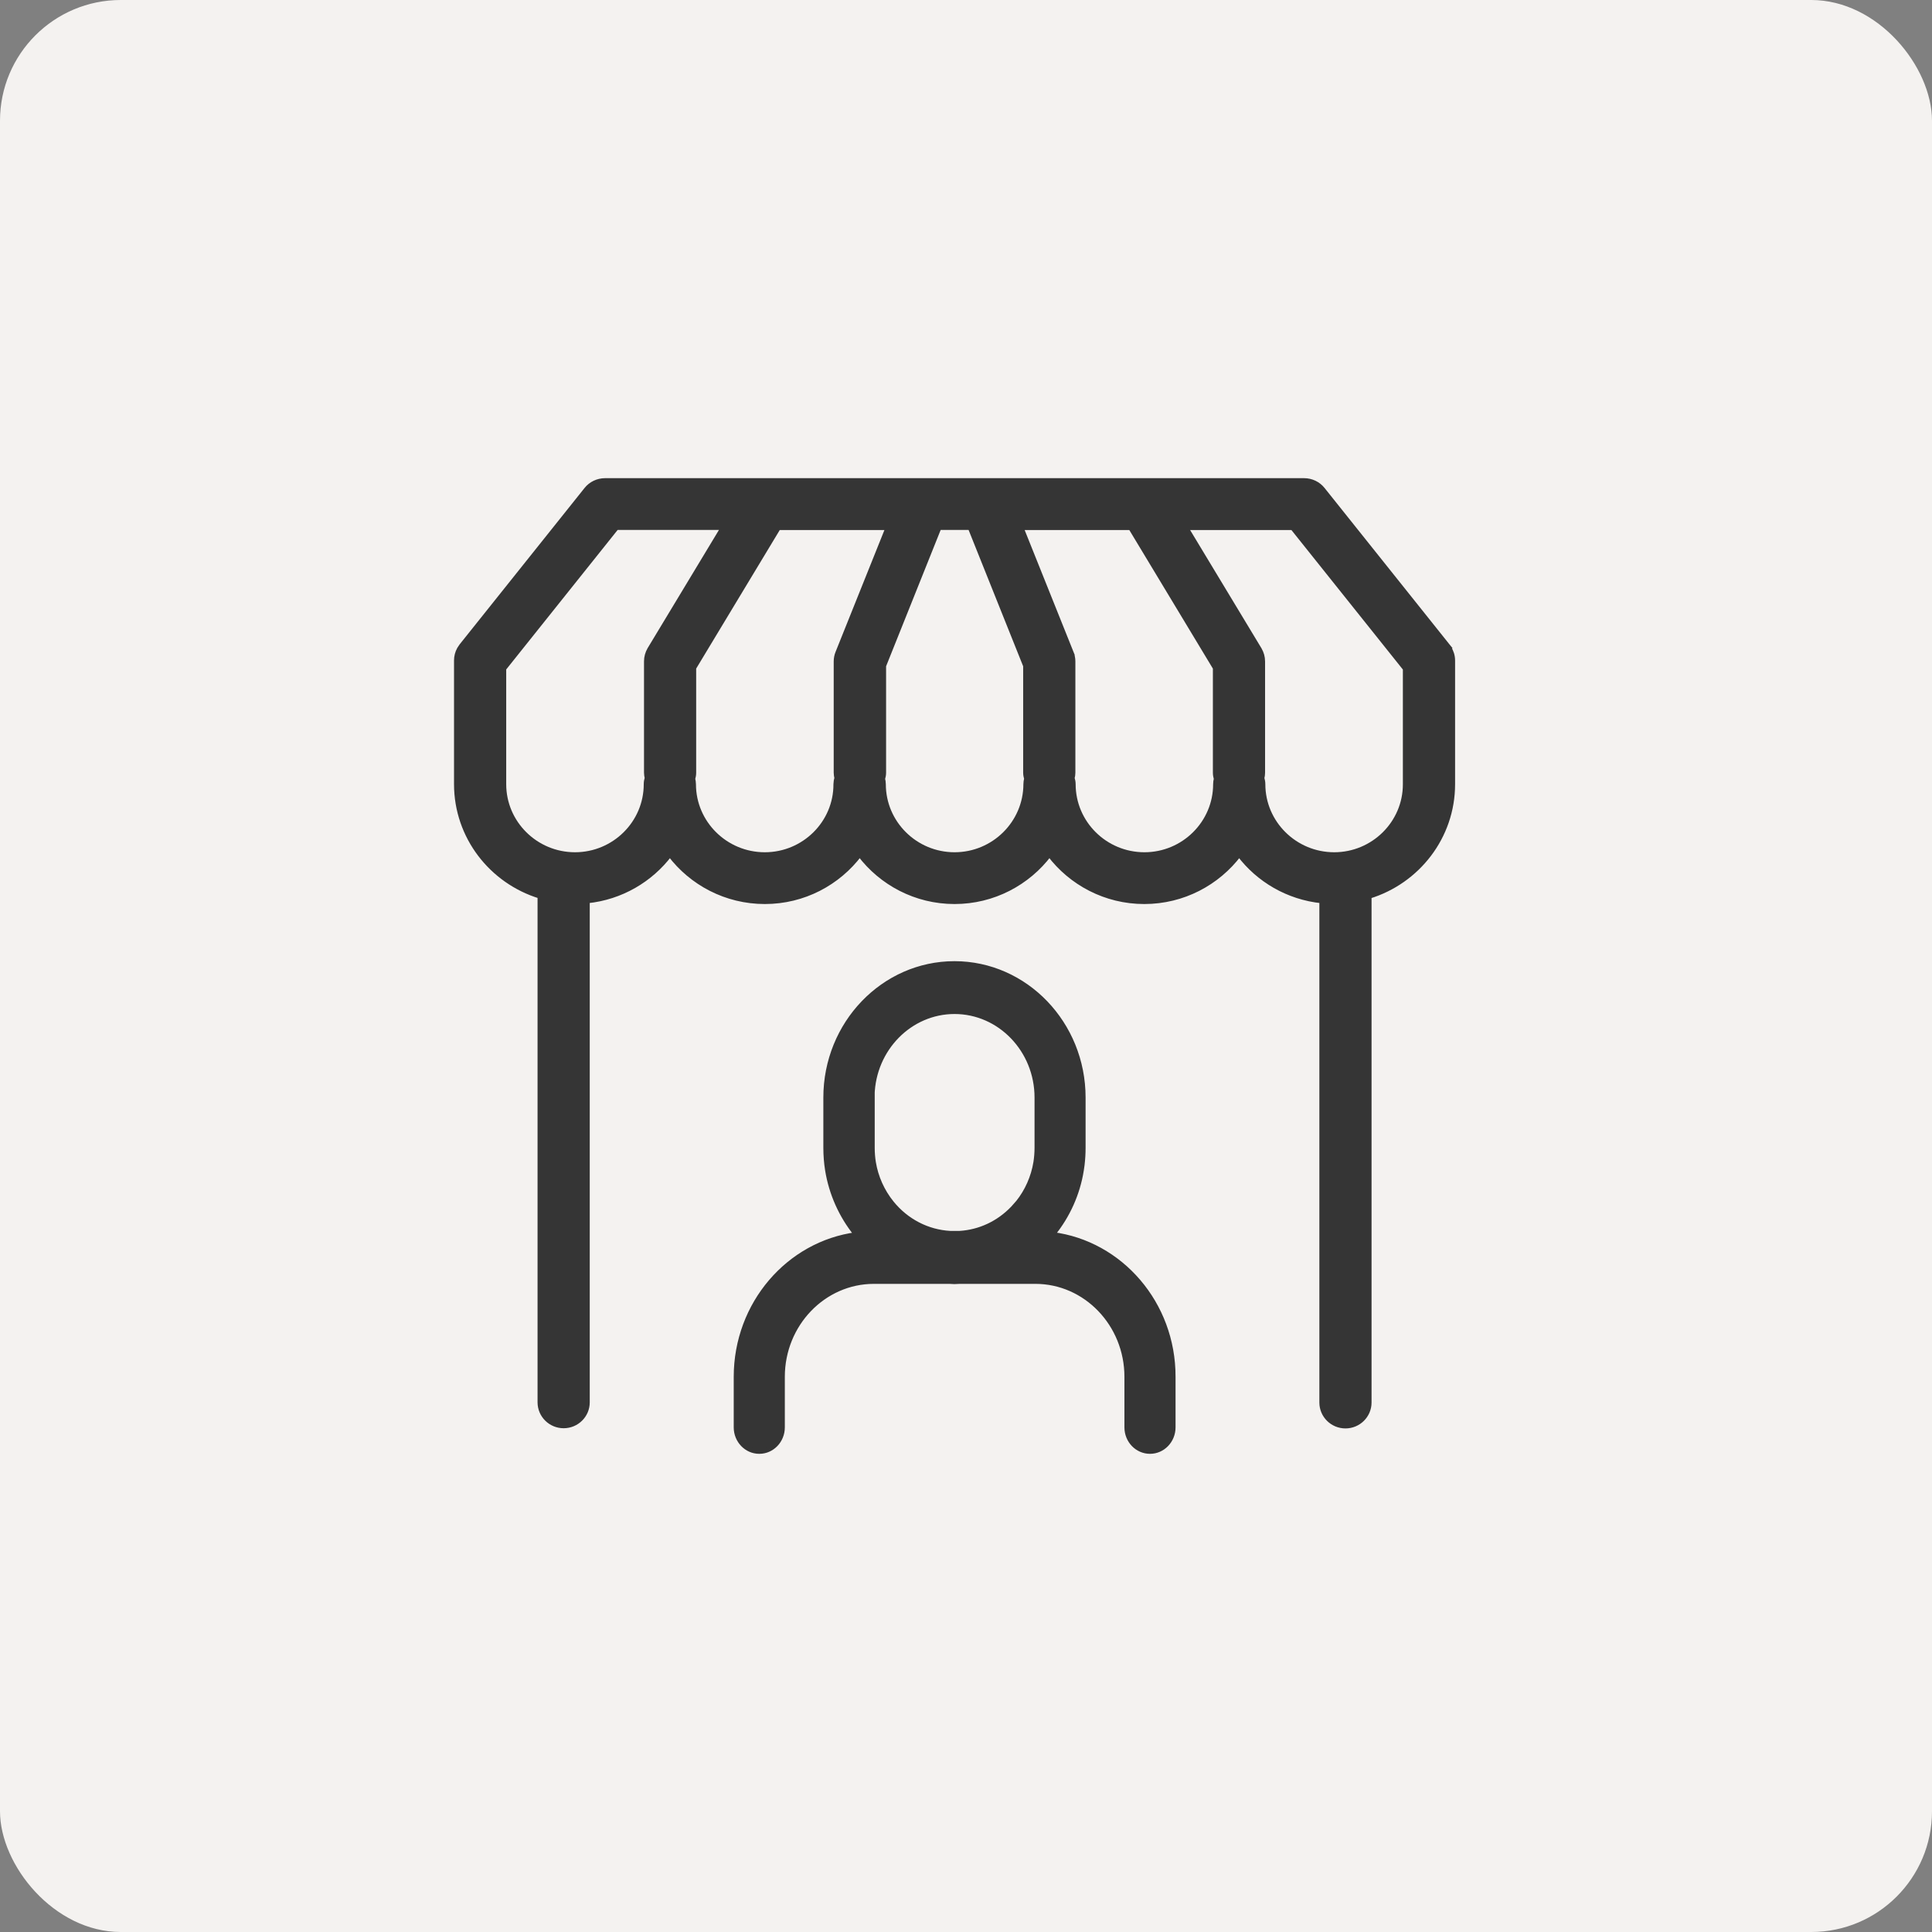
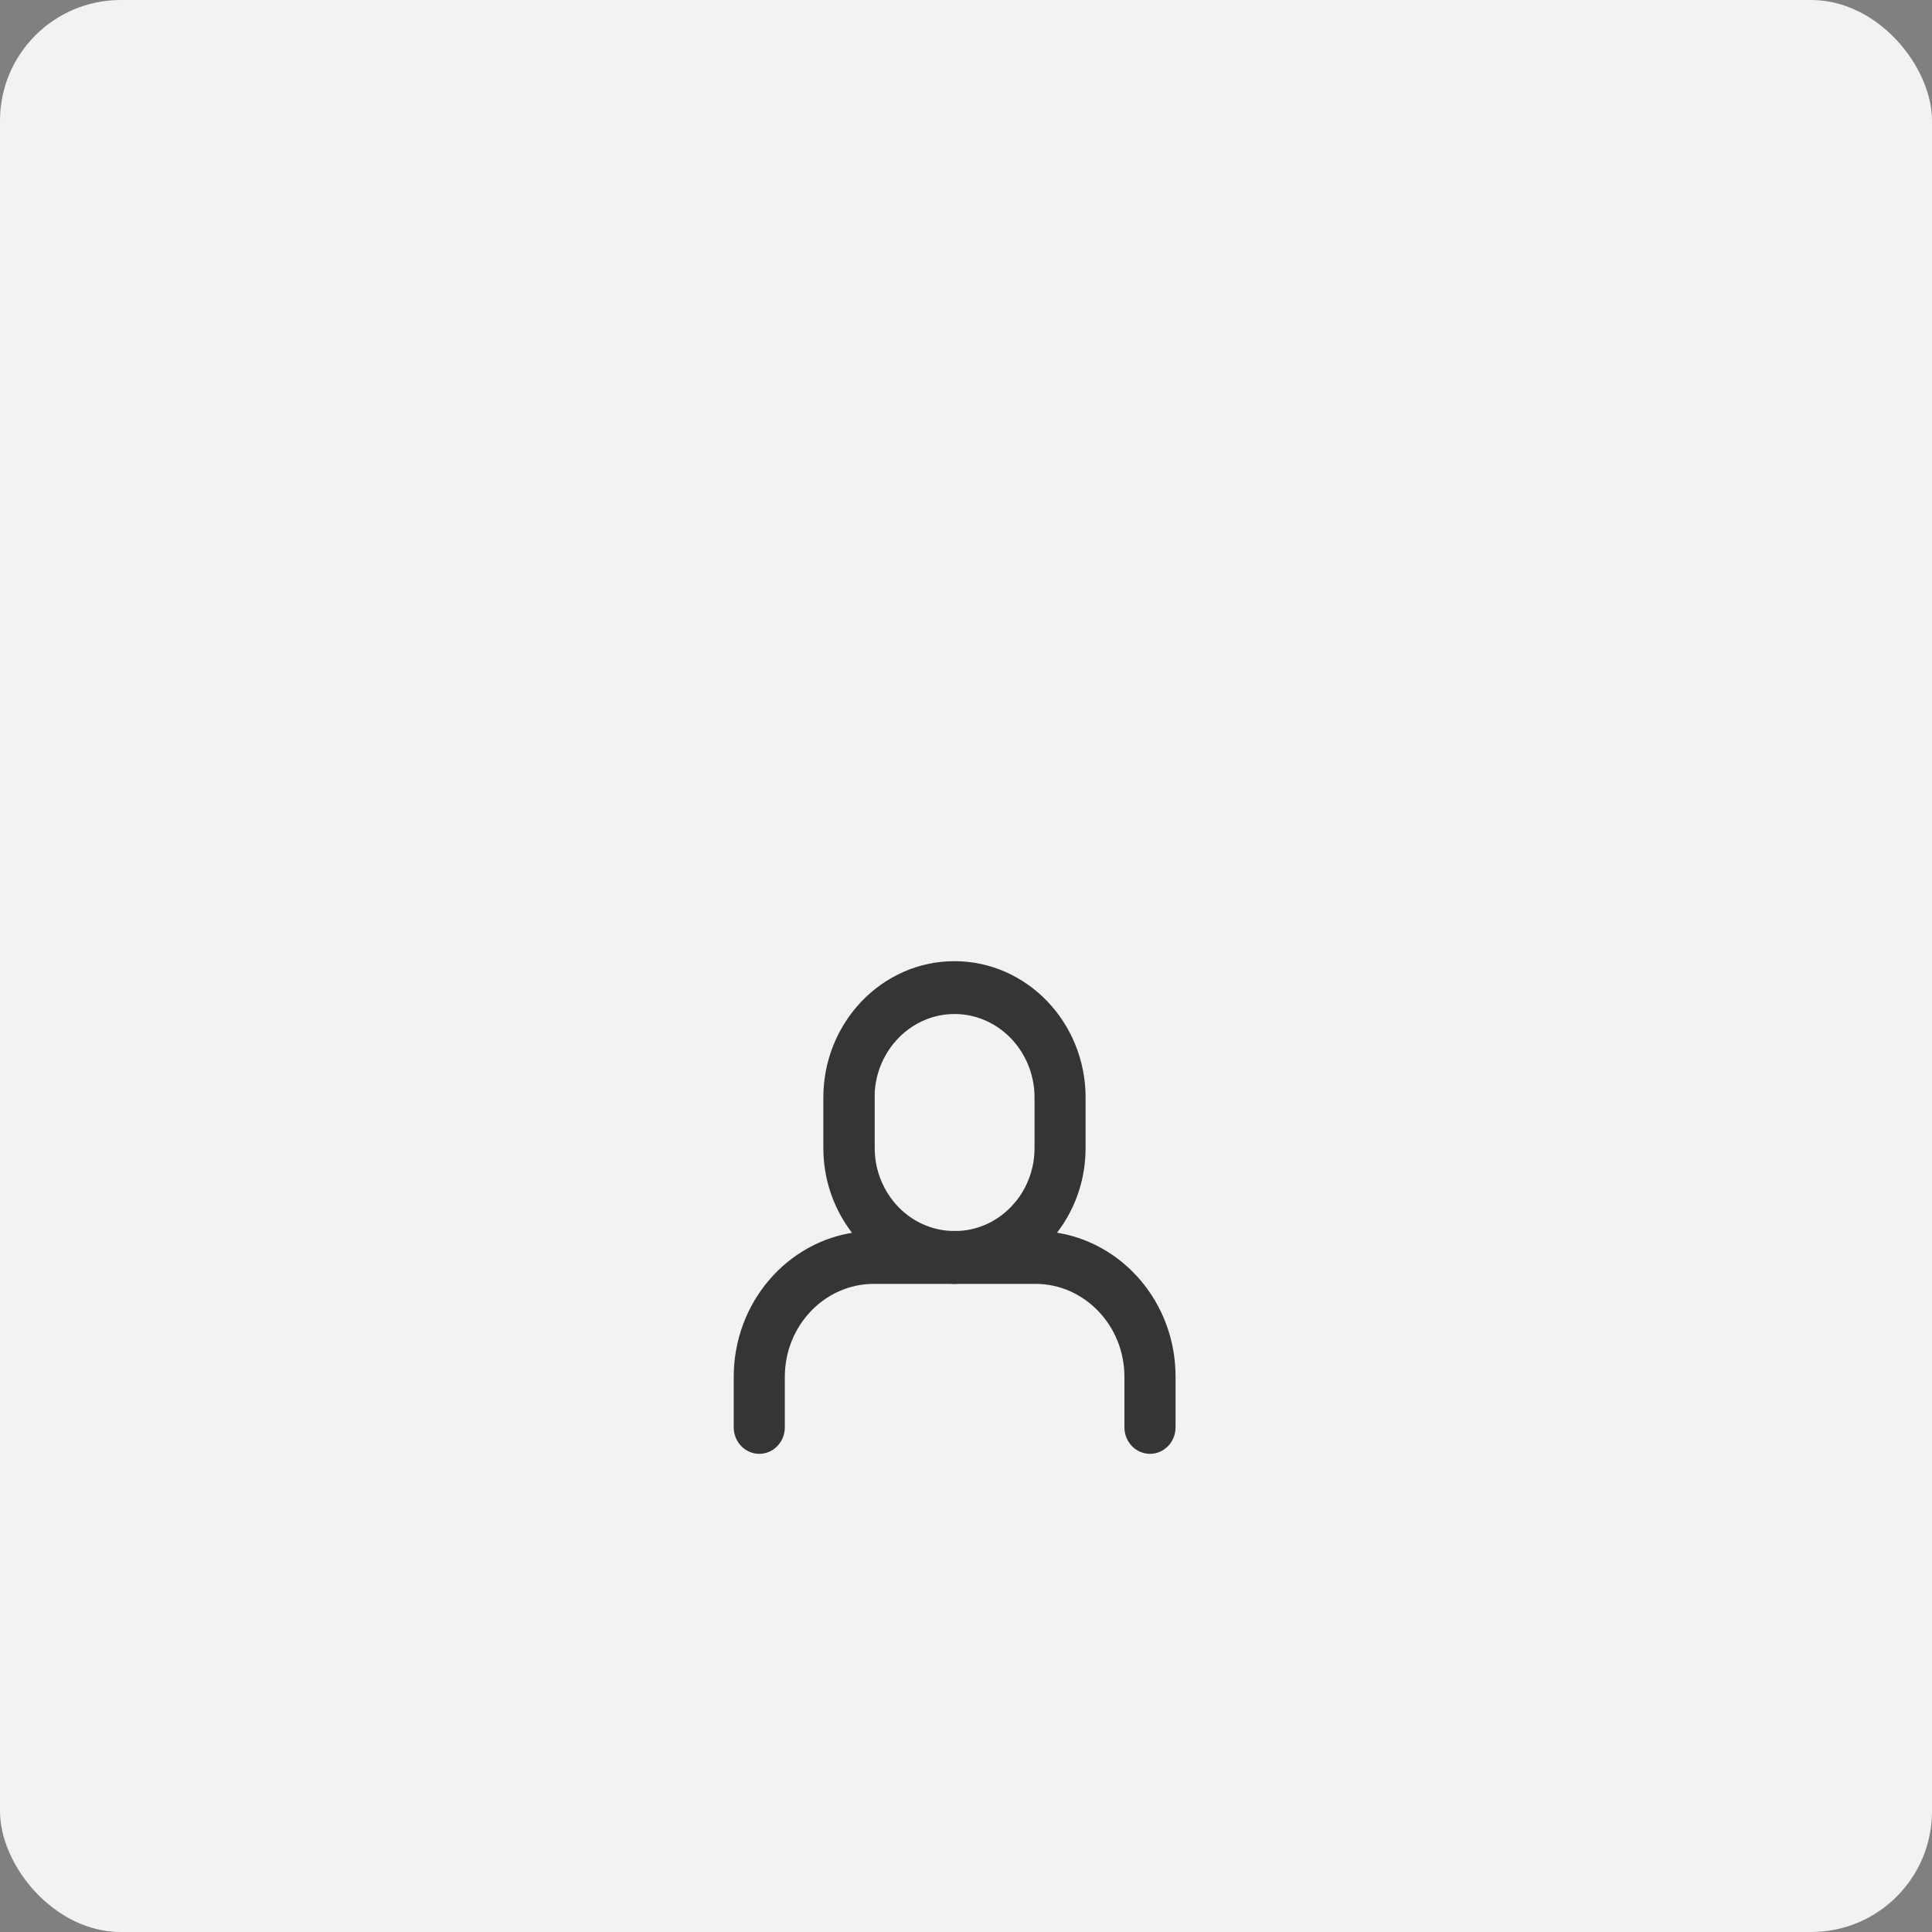
<svg xmlns="http://www.w3.org/2000/svg" width="80" height="80" viewBox="0 0 80 80" fill="none">
  <rect x="0" y="0" width="80" height="80" fill="#808080" stroke="none" />
  <rect width="80" height="80" rx="5" fill="#F4F2F0" />
  <path d="M39.523 39.9C42.465 39.901 44.852 42.392 44.852 45.447V47.522C44.852 47.767 44.837 48.006 44.81 48.236L44.777 48.464C44.623 49.425 44.215 50.336 43.603 51.093L43.601 51.096L43.581 51.117C46.397 51.478 48.584 53.982 48.577 57.01V59.105C48.577 59.65 48.151 60.1 47.618 60.1C47.085 60.099 46.66 59.65 46.66 59.105V57.01C46.66 54.829 44.956 53.062 42.873 53.062H39.74L39.52 53.072L39.321 53.062H36.185C34.102 53.062 32.398 54.829 32.398 57.01V59.105C32.398 59.65 31.973 60.1 31.44 60.1C30.908 60.1 30.482 59.65 30.482 59.105V57.01C30.483 53.99 32.657 51.49 35.468 51.121C35.461 51.113 35.453 51.106 35.446 51.098L35.444 51.097C34.829 50.332 34.424 49.421 34.267 48.46C34.218 48.161 34.193 47.845 34.193 47.522V45.447C34.193 42.392 36.58 39.9 39.523 39.9ZM39.525 41.888C37.68 41.888 36.166 43.427 36.115 45.347H36.12V47.522C36.12 47.735 36.137 47.944 36.167 48.128C36.267 48.744 36.528 49.328 36.922 49.815C37.533 50.57 38.409 51.017 39.342 51.069H39.739C40.569 51.017 41.345 50.657 41.94 50.038C41.999 49.976 42.056 49.91 42.114 49.842L42.115 49.84L42.163 49.786C42.531 49.325 42.791 48.745 42.891 48.131C42.921 47.94 42.938 47.731 42.938 47.522V45.447C42.938 43.481 41.403 41.888 39.525 41.888Z" fill="#353535" stroke="#353535" stroke-width="0.2" />
-   <path d="M54.001 19.9C54.298 19.9 54.585 20.035 54.77 20.269L59.941 26.744L60.002 26.819L59.994 26.825C60.095 26.981 60.152 27.162 60.152 27.348V32.473C60.152 34.652 58.694 36.499 56.693 37.112V58.075C56.693 58.613 56.253 59.048 55.713 59.048C55.172 59.048 54.732 58.613 54.732 58.075V37.302C53.333 37.158 52.111 36.434 51.312 35.376C50.415 36.561 48.991 37.334 47.382 37.334C45.776 37.334 44.349 36.56 43.454 35.375C42.559 36.56 41.132 37.334 39.526 37.334C37.92 37.334 36.493 36.56 35.599 35.375C34.704 36.56 33.28 37.334 31.671 37.334C30.062 37.334 28.634 36.561 27.739 35.376C26.938 36.433 25.716 37.158 24.32 37.302V58.068C24.32 58.606 23.88 59.04 23.34 59.04C22.799 59.04 22.36 58.606 22.359 58.068V37.108C20.358 36.495 18.901 34.652 18.9 32.469V27.347C18.9 27.183 18.942 27.023 19.021 26.88L19.112 26.743L24.283 20.269C24.468 20.035 24.754 19.901 25.052 19.9H54.001ZM20.861 27.686V32.472C20.861 34.08 22.183 35.389 23.809 35.39C25.435 35.39 26.759 34.079 26.756 32.468C26.756 32.377 26.773 32.292 26.796 32.214C26.78 32.147 26.767 32.071 26.767 31.993V27.385C26.767 27.21 26.814 27.039 26.904 26.888V26.887L29.947 21.844H25.527L20.861 27.686ZM28.727 27.657V31.997C28.727 32.087 28.71 32.172 28.688 32.25C28.703 32.318 28.718 32.394 28.718 32.472C28.718 34.079 30.042 35.39 31.668 35.39C33.294 35.39 34.618 34.079 34.611 32.472L34.625 32.325C34.632 32.288 34.641 32.252 34.651 32.217C34.636 32.15 34.622 32.075 34.622 31.997V27.389C34.622 27.268 34.645 27.144 34.692 27.03L36.77 21.848H32.231L28.727 27.657ZM36.591 27.57V31.997C36.591 32.087 36.572 32.172 36.55 32.25C36.566 32.318 36.58 32.394 36.58 32.472C36.58 34.08 37.901 35.39 39.527 35.39C41.153 35.389 42.474 34.079 42.477 32.468C42.478 32.392 42.488 32.319 42.507 32.246C42.485 32.168 42.467 32.084 42.467 31.994V27.57L40.175 21.844H38.883L36.591 27.57ZM44.358 27.03H44.357C44.405 27.144 44.429 27.265 44.429 27.389V31.997C44.429 32.073 44.417 32.145 44.398 32.218C44.421 32.296 44.44 32.381 44.44 32.472C44.44 34.079 45.76 35.389 47.386 35.39C49.012 35.39 50.333 34.08 50.333 32.472C50.333 32.396 50.344 32.323 50.362 32.251C50.34 32.172 50.323 32.087 50.323 31.997V27.658L46.819 21.848H42.281L44.358 27.03ZM52.147 26.891V26.892C52.237 27.043 52.284 27.214 52.284 27.389V31.997C52.284 32.073 52.273 32.146 52.255 32.219C52.277 32.297 52.295 32.382 52.295 32.472C52.295 34.079 53.619 35.389 55.245 35.39C56.871 35.39 58.193 34.079 58.19 32.472V27.689L53.523 21.848H49.103L52.147 26.891Z" fill="#353535" stroke="#353535" stroke-width="0.2" />
</svg>